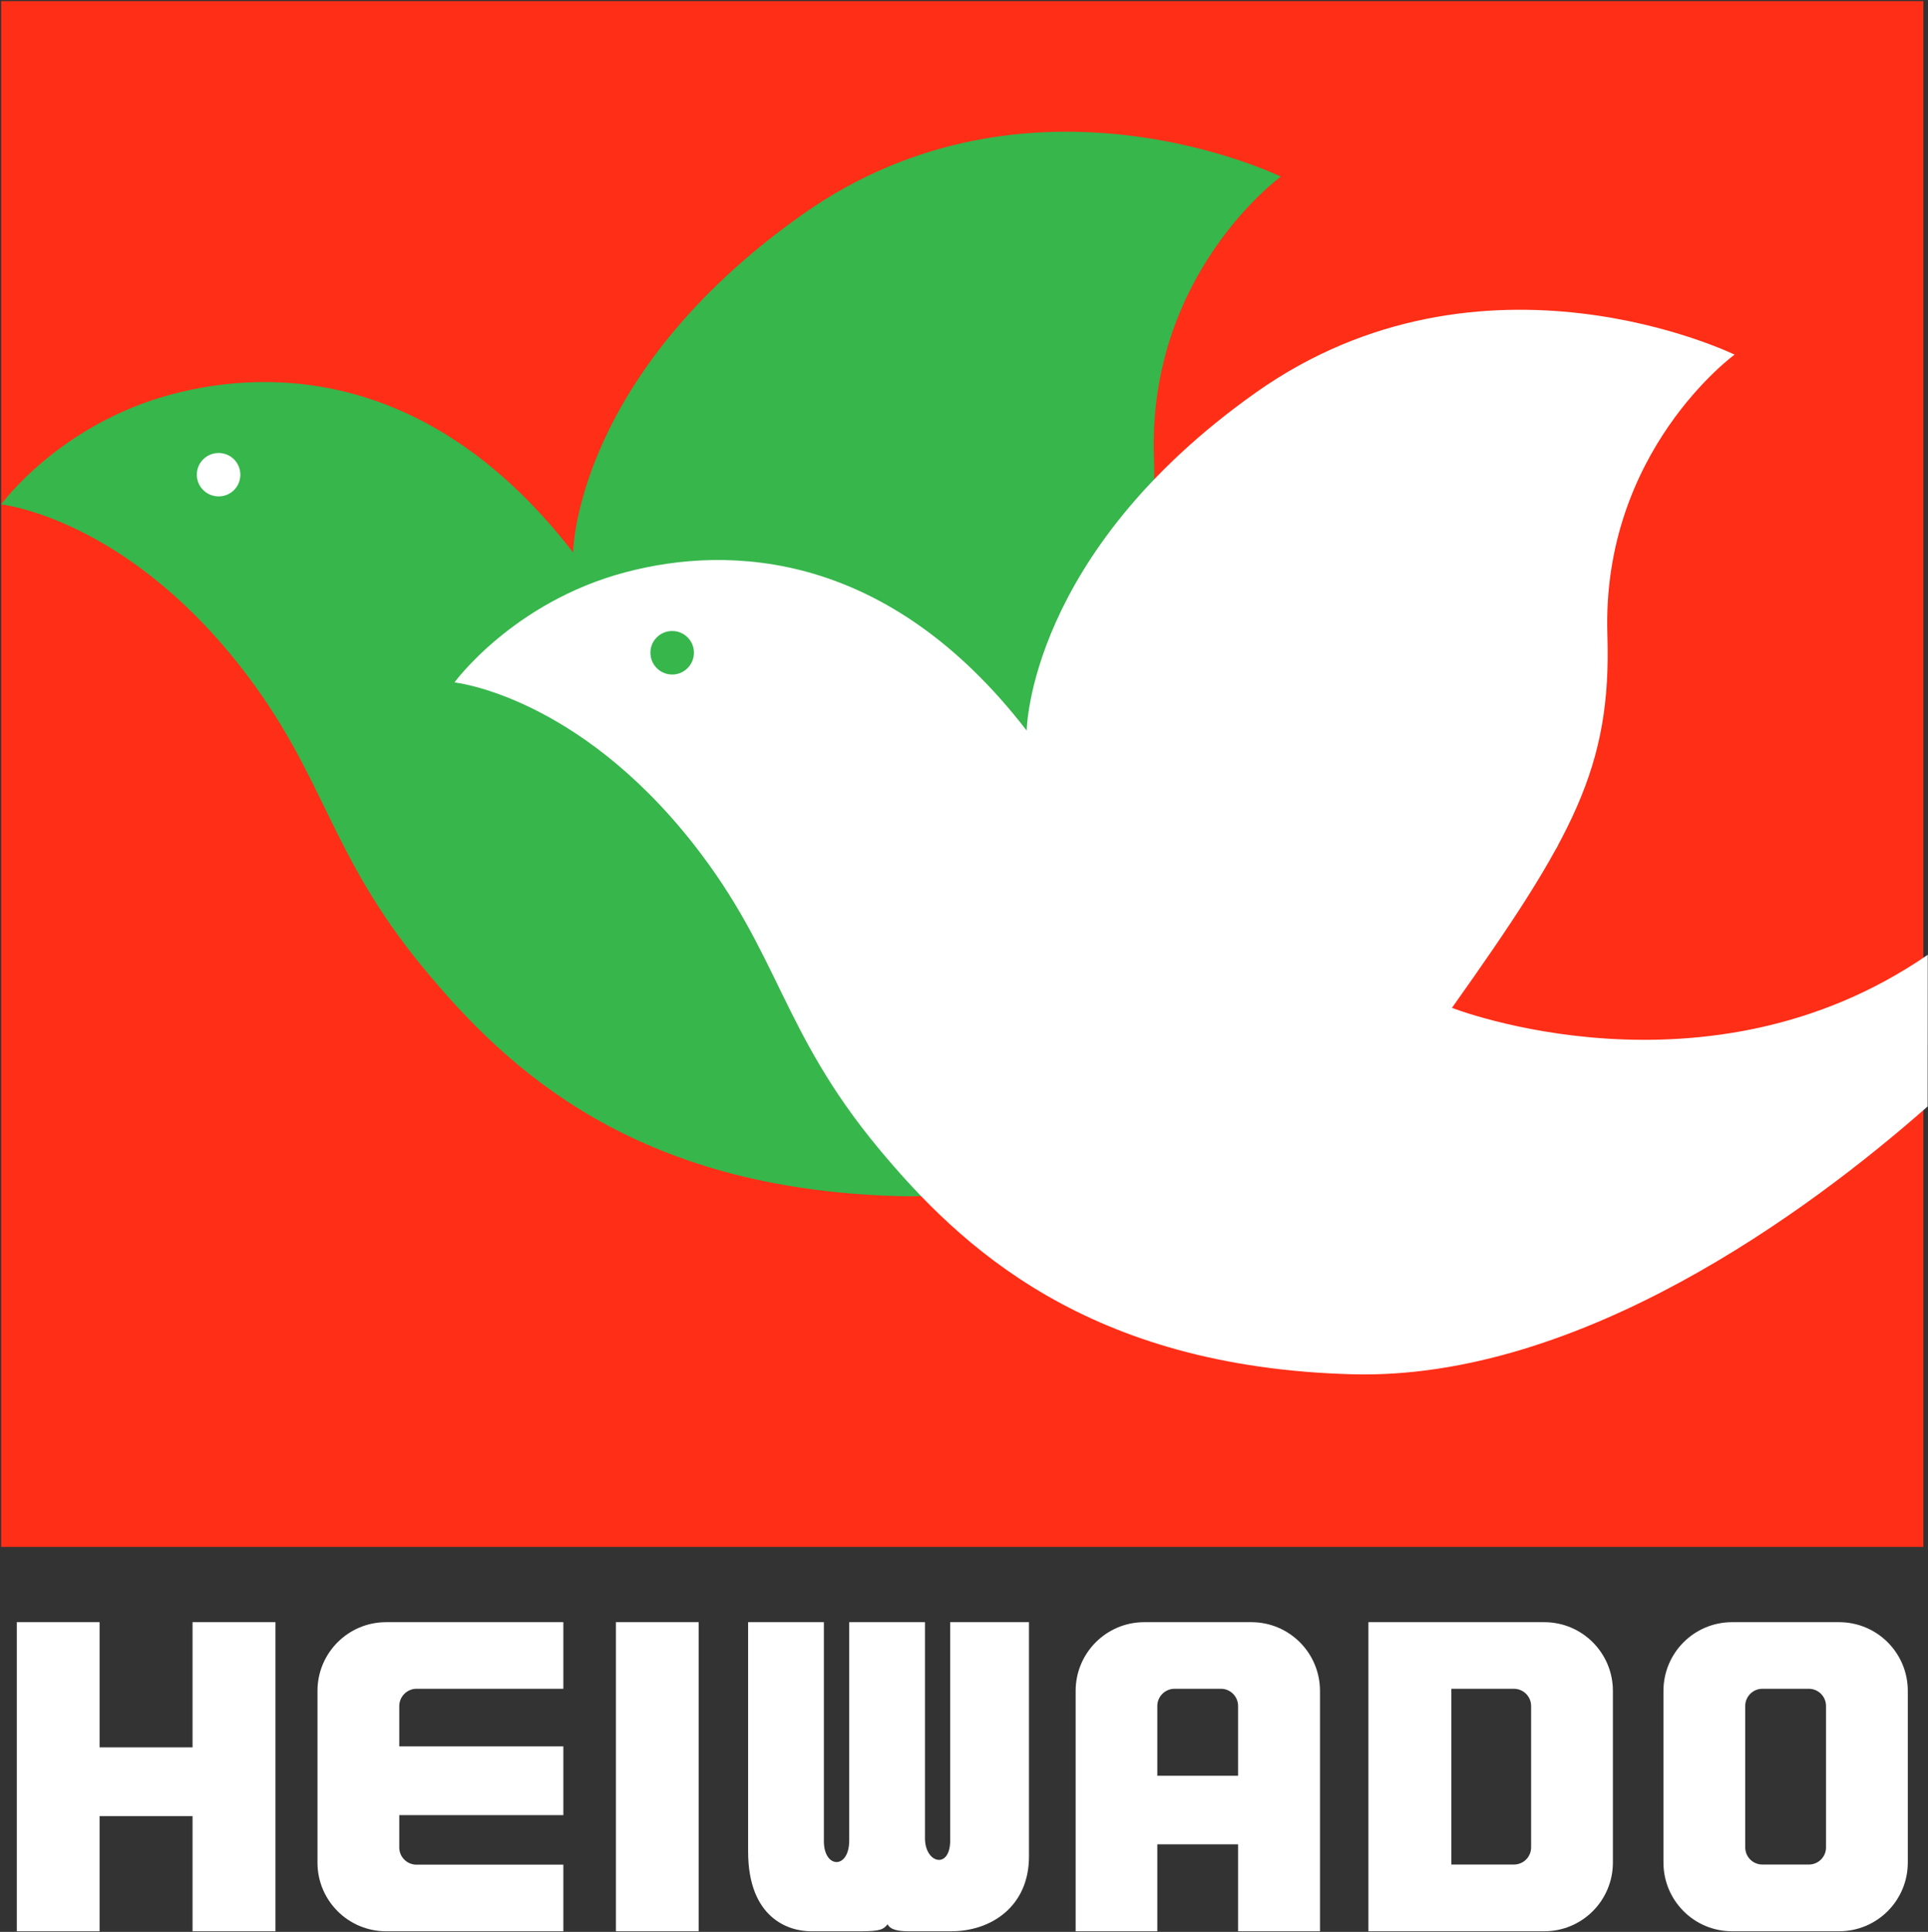
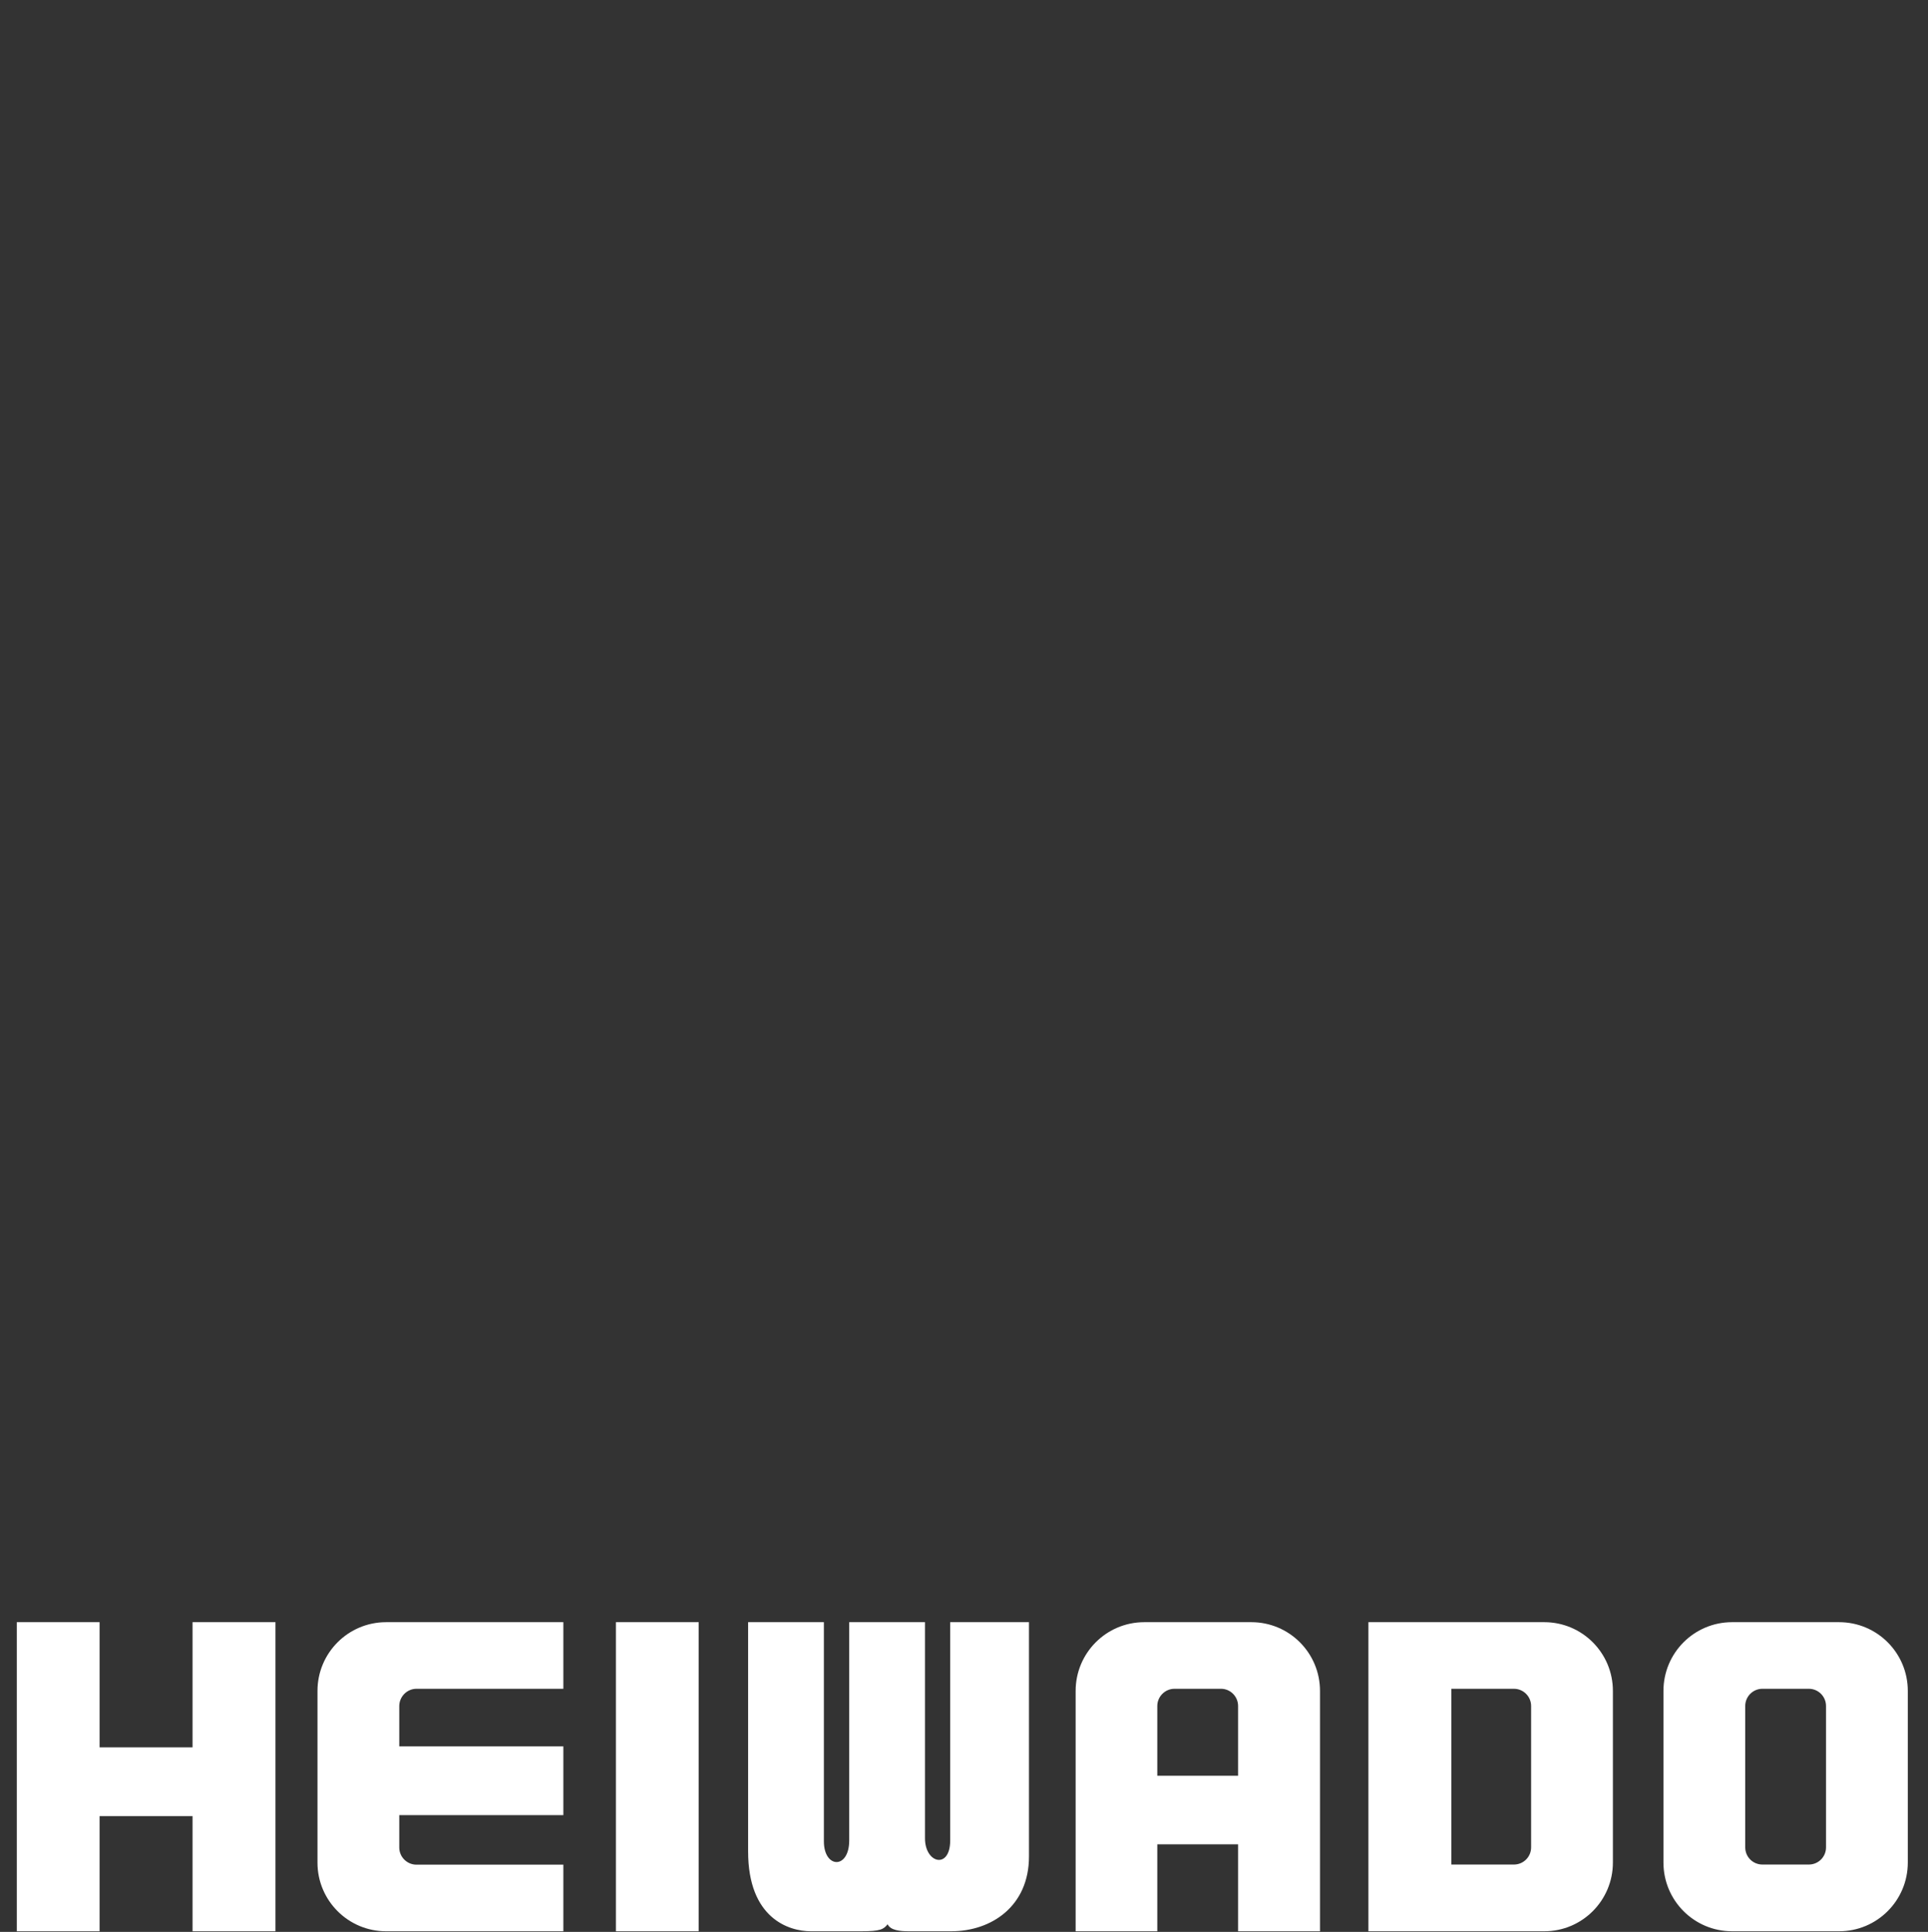
<svg xmlns="http://www.w3.org/2000/svg" version="1.2" viewBox="0 0 1537 1540" width="1537" height="1540">
  <rect x="0" y="0" width="1537" height="1540" fill="#333333" stroke="none" />
  <title>8276</title>
  <style>
		.s0 { fill: #ff2e17 } 
		.s1 { fill: #36b64b } 
		.s2 { fill: #ffffff } 
	</style>
-   <path class="s0" d="m1533.3 0.9v1232.2h-1532.4v-1232.2z" />
-   <path class="s1" d="m0.9 402.1c0 0 46.4-64 136.1-87.8 83.3-22.1 209.4-16.9 319.9 126.1 0 0 1.1-140.8 182.5-269.2 181.3-128.5 381.7-30.4 381.7-30.4 0 0-105.9 76.9-101.2 223 3.3 106-27.1 161.1-124 297.5 0 0 271.4 108.5 466.3-121l-20.2 134.6c0 0-260.2 285.4-524.9 278.6-211.7-5.4-313.1-101.7-378.5-180.6-77.7-93.6-78.5-154.6-147.5-242.3-93.2-118.4-190.2-128.5-190.2-128.5z" />
-   <path fill-rule="evenodd" class="s2" d="m191.6 378.4c0-9.6-7.7-17.3-17.3-17.3-9.6 0-17.4 7.7-17.4 17.3 0 9.6 7.8 17.3 17.4 17.3 9.6 0 17.3-7.7 17.3-17.3zm1345.2 382.7c-176.8 121.8-379.3 42.3-379.3 42.3 96.9-136.5 127.3-191.7 123.9-297.6-4.6-146.1 101.4-223.1 101.4-223.1 0 0-200.5-98-381.9 30.4-181.3 128.5-182.4 269.3-182.4 269.3-110.4-143.1-236.5-148.4-320-126.2-89.7 23.8-136.2 87.8-136.2 87.8 0 0 97.1 10.1 190.3 128.5 69.1 87.9 69.9 148.9 147.6 242.7 65.4 78.7 166.8 174.8 378.4 180.3 180.8 4.5 363-129.6 458.1-213.5z" />
-   <path class="s1" d="m535.9 537.7c-9.6 0-17.4-7.8-17.4-17.4 0-9.6 7.8-17.3 17.4-17.3 9.5 0 17.3 7.7 17.3 17.3 0 9.6-7.8 17.4-17.3 17.4z" />
  <path fill-rule="evenodd" class="s2" d="m557 1293.1v246.4h-66v-246.4zm39.4 182.8v-182.8h60.4v174.7c0 21.7 20.2 22.6 20.2-0.8v-173.9h60.4v172.3c0 20.1 20.1 25 20.1 1.6v-173.9h62.8v186.8c0 39.5-29.8 59.6-62 59.6h-33.8c-7.3 0-14.6-0.8-16.9-5.6-3.2 4-5.6 5.6-21 5.6h-40.2c-17.7 0-50-10.5-50-63.6zm-376.8-182.8v246.4h-66.1v-91.8h-74.1v91.8h-66v-246.4h66v99.8h74.1v-99.8zm1301.3 54.8v136.8c0 30.3-24.5 54.8-54.8 54.8h-85.3c-30.2 0-54.7-24.5-54.7-54.8v-136.8c0-30.3 24.5-54.8 54.7-54.8h85.3c30.3 0 54.8 24.5 54.8 54.8zm-65.2 12c0-7.5-6.1-13.7-13.7-13.7h-37c-7.6 0-13.7 6.2-13.7 13.7v112.7c0 7.6 6.1 13.7 13.7 13.7h37c7.6 0 13.7-6.1 13.7-13.7z" />
  <path fill-rule="evenodd" class="s2" d="m1052.3 1347.9v191.6h-65.3v-69.3h-64.4v69.3h-65.1v-191.6c0-30.3 24.5-54.8 54.7-54.8h85.4c30.2 0 54.7 24.5 54.7 54.8zm-65.3 67.6v-55.6c0-7.5-6.1-13.7-13.6-13.7h-37.1c-7.5 0-13.7 6.2-13.7 13.7v55.6zm298.8-67.6v136.8c0 30.3-24.5 54.8-54.7 54.8h-140.2v-246.4h140.2c30.2 0 54.7 24.5 54.7 54.8zm-65.2 12c0-7.5-6.1-13.7-13.7-13.7h-49.9v140.1h49.9c7.6 0 13.7-6.1 13.7-13.7zm-902.3 0.1v32.1h130.8v54.8h-130.8v25.8c0 7.6 6.2 13.7 13.7 13.7h117.1v53.1h-141.3c-30.2 0-54.7-24.5-54.7-54.7v-136.9c0-30.3 24.5-54.8 54.7-54.8h141.3v53.1h-117.1c-7.5 0-13.7 6.2-13.7 13.8z" />
</svg>